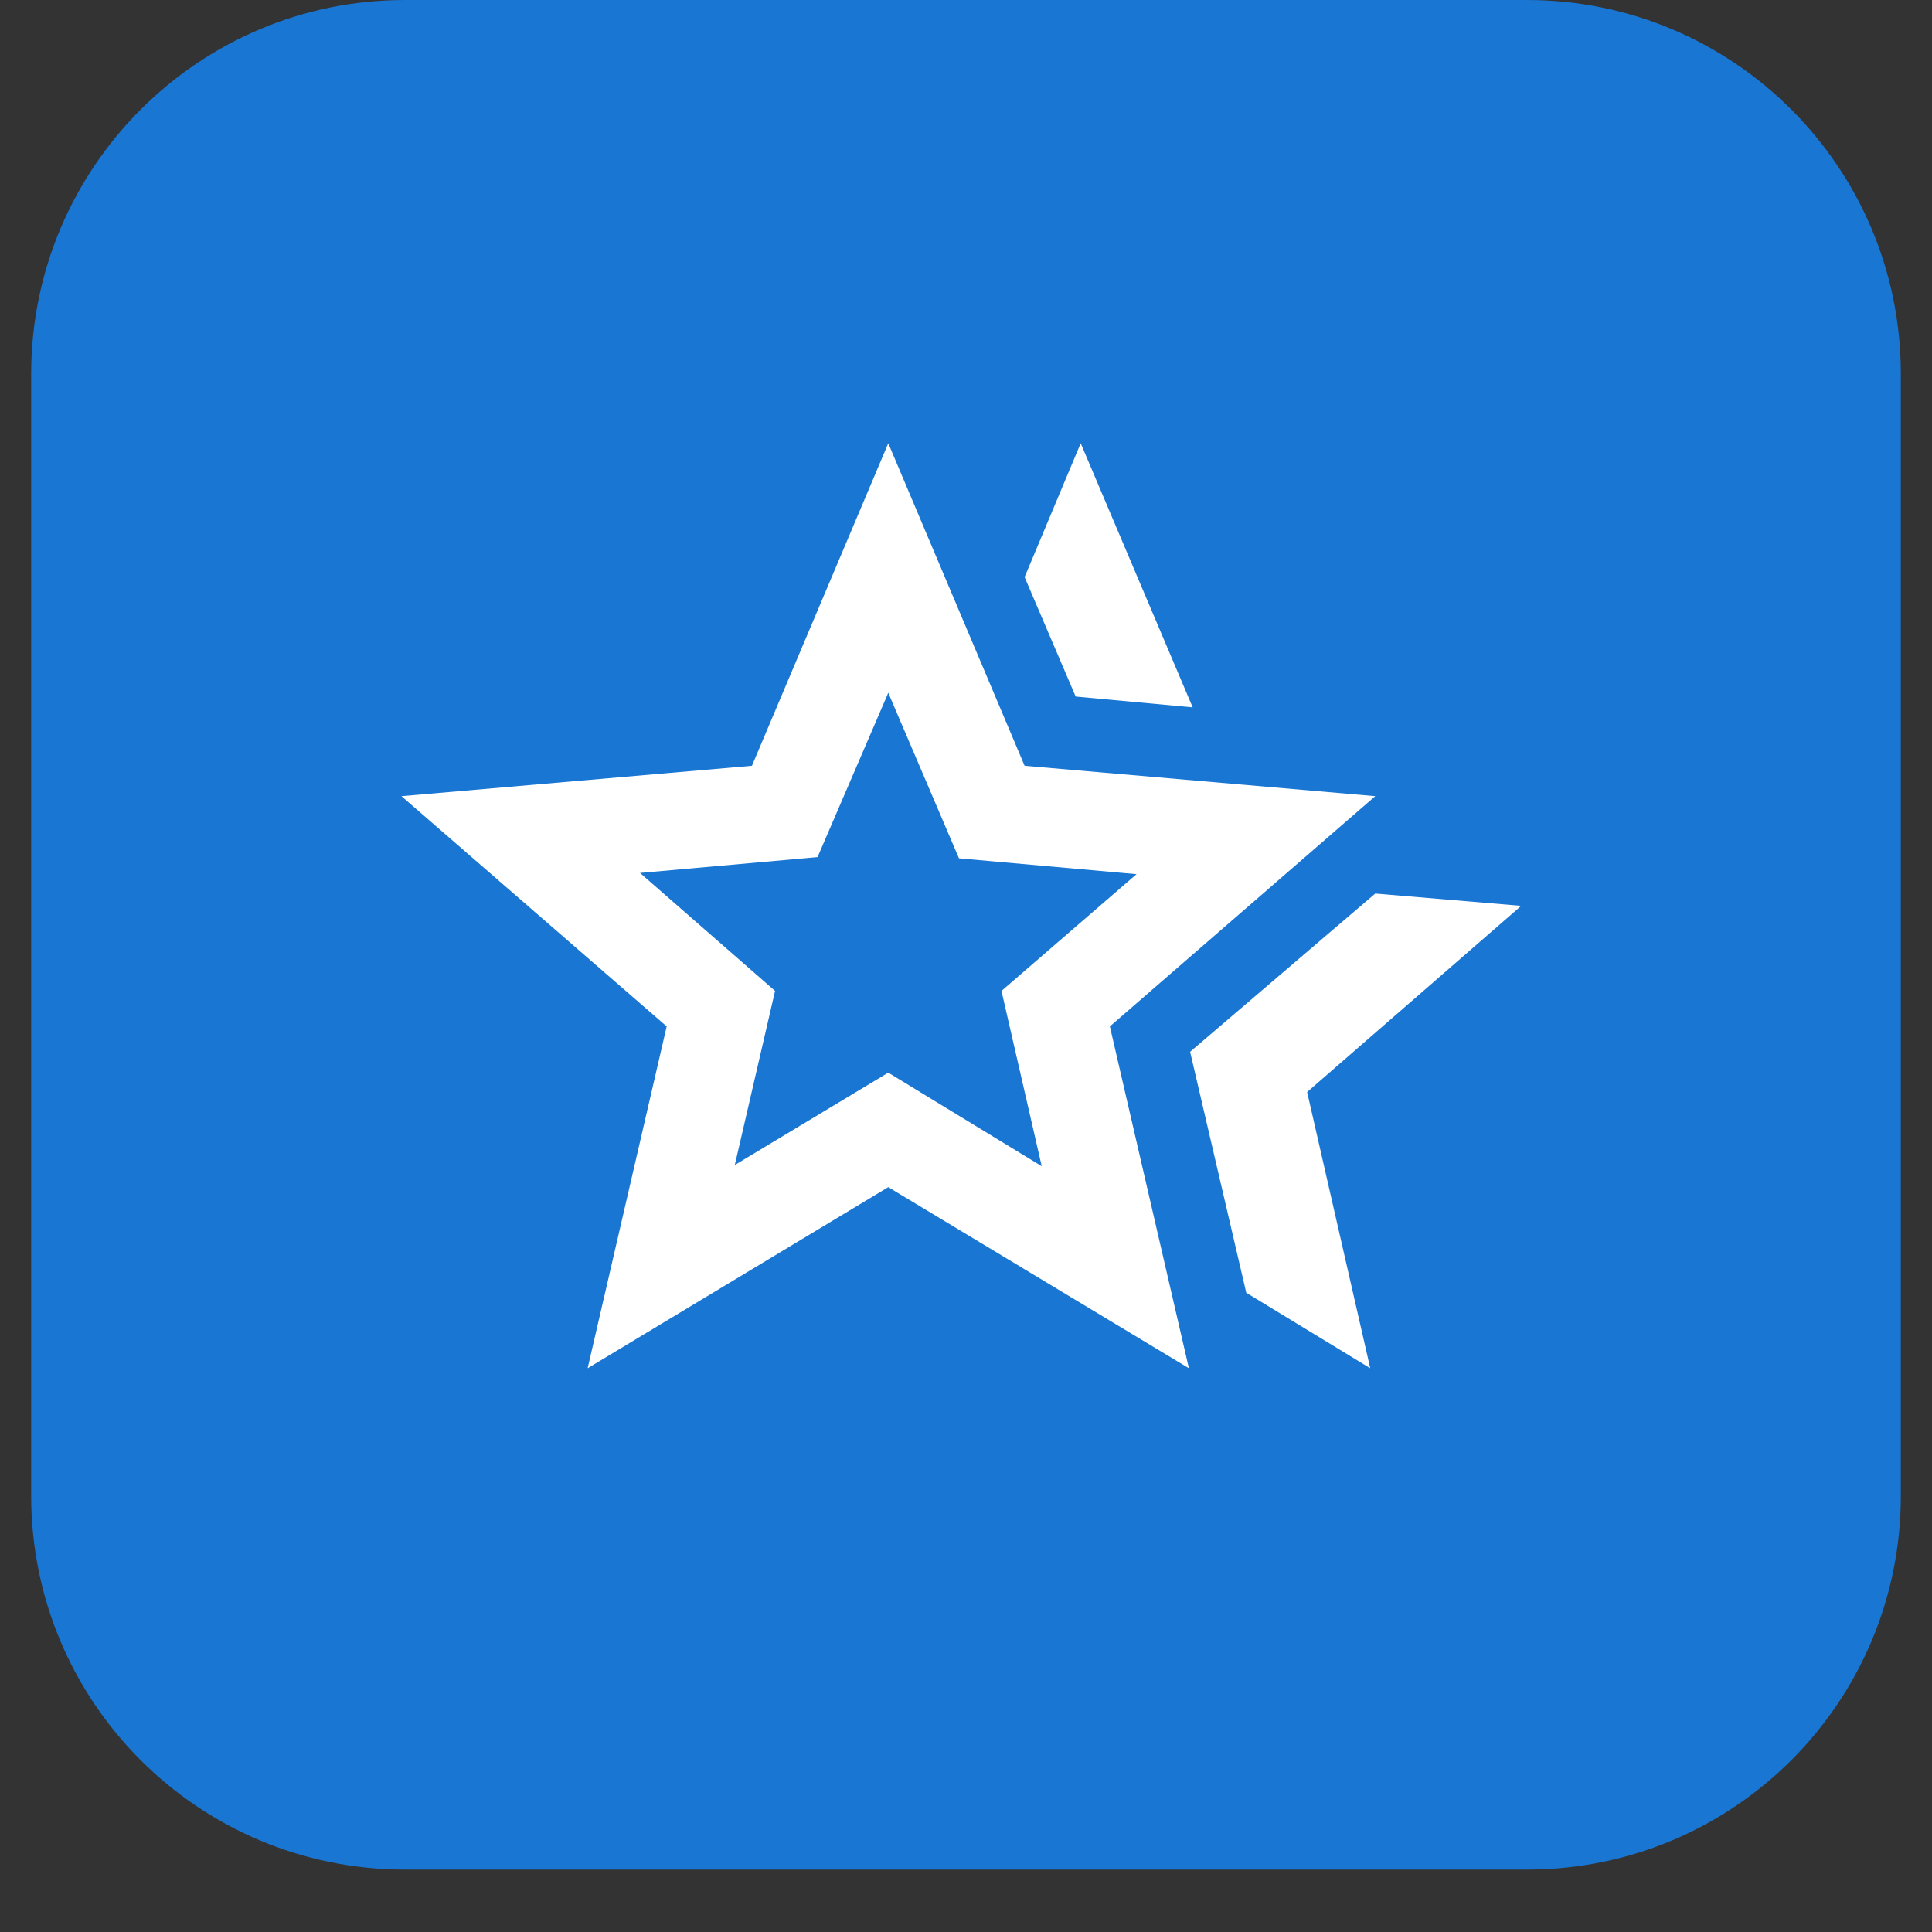
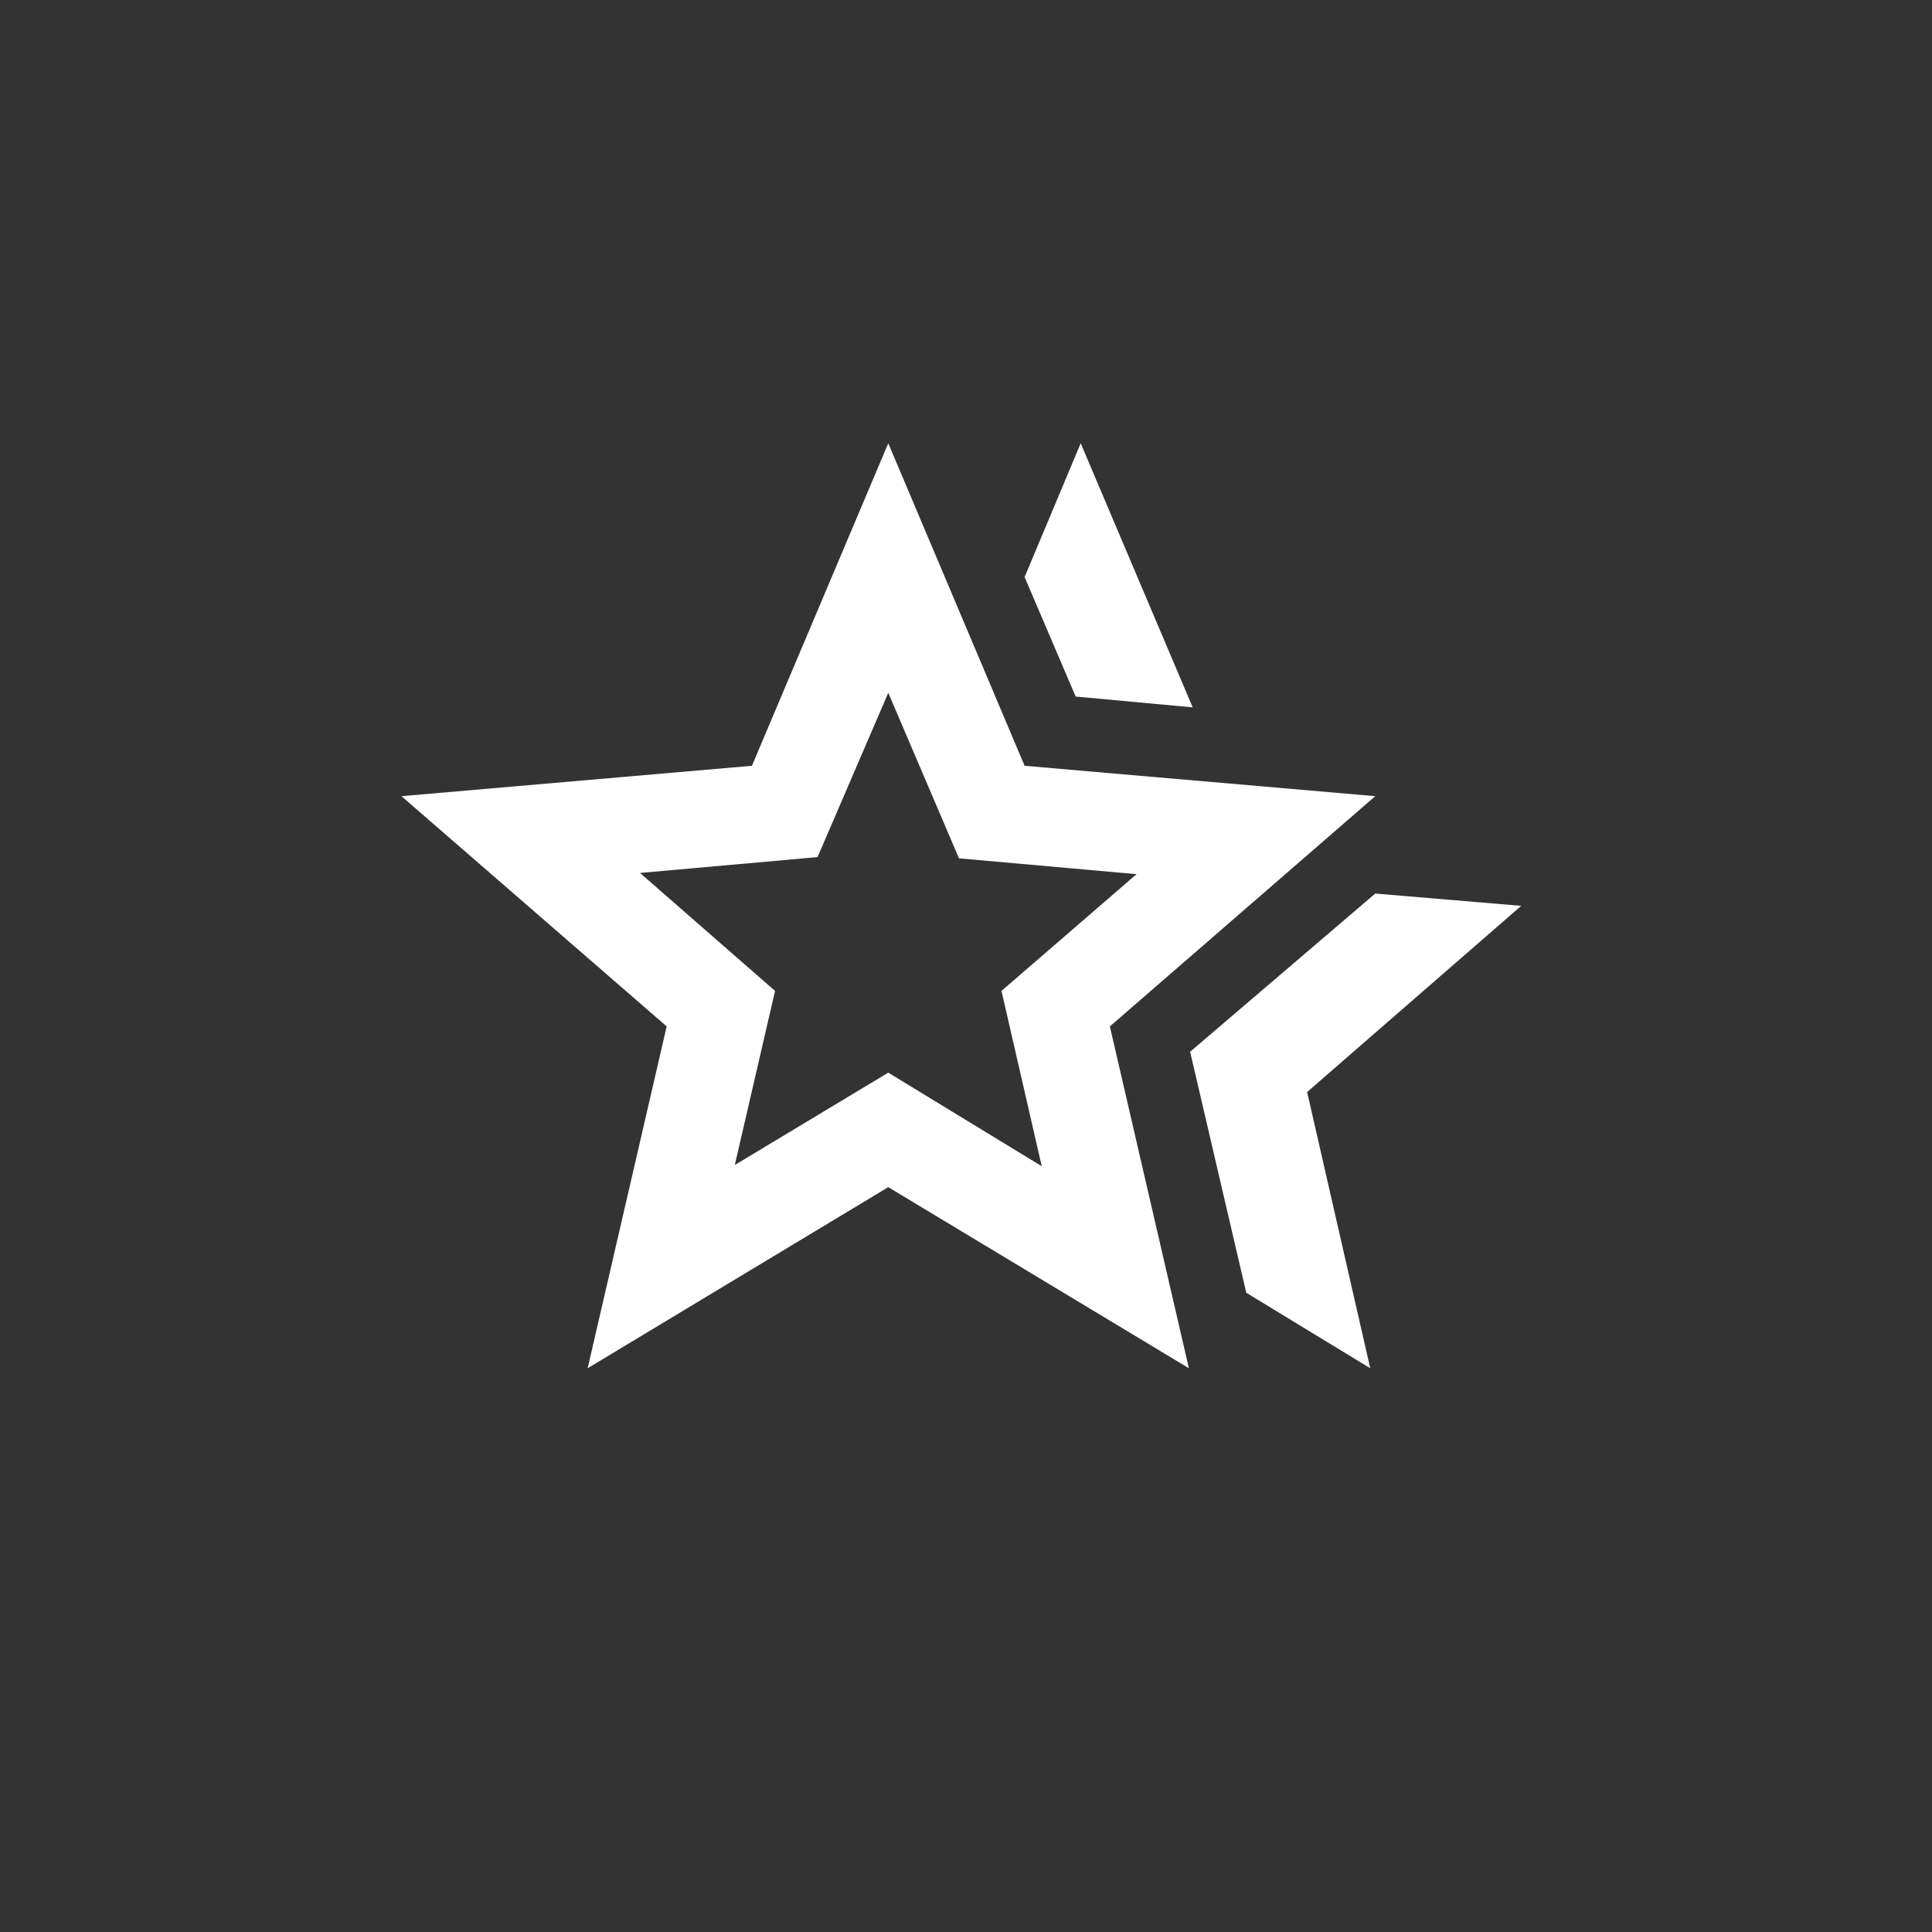
<svg xmlns="http://www.w3.org/2000/svg" width="40" zoomAndPan="magnify" viewBox="0 0 30 30" height="40" preserveAspectRatio="xMidYMid meet" version="1.2">
  <rect x="0" y="0" width="30" height="30" fill="#333333" stroke="none" />
  <defs>
    <clipPath id="fca1965c10">
-       <path d="M 0.484 0 L 29.516 0 L 29.516 29.031 L 0.484 29.031 Z M 0.484 0 " />
-     </clipPath>
+       </clipPath>
    <clipPath id="8e8c150137">
-       <path d="M 6.289 0 L 23.711 0 C 26.918 0 29.516 2.602 29.516 5.805 L 29.516 23.227 C 29.516 26.434 26.918 29.031 23.711 29.031 L 6.289 29.031 C 3.082 29.031 0.484 26.434 0.484 23.227 L 0.484 5.805 C 0.484 2.602 3.082 0 6.289 0 Z M 6.289 0 " />
-     </clipPath>
+       </clipPath>
  </defs>
  <g id="3fd52e7c26">
    <g clip-rule="nonzero" clip-path="url(#fca1965c10)">
      <g clip-rule="nonzero" clip-path="url(#8e8c150137)">
        <path style=" stroke:none;fill-rule:nonzero;fill:#1976d2;fill-opacity:1;" d="M 0.484 0 L 29.516 0 L 29.516 29.031 L 0.484 29.031 Z M 0.484 0 " />
      </g>
    </g>
    <path style=" stroke:none;fill-rule:nonzero;fill:#ffffff;fill-opacity:1;" d="M 18.48 16.332 L 21.355 13.875 L 23.621 14.066 L 20.297 16.957 L 21.277 21.246 L 19.352 20.074 Z M 16.703 10.816 L 15.91 8.961 L 16.781 6.883 L 18.52 10.984 Z M 11.41 18.09 L 13.793 16.656 L 16.176 18.109 L 15.551 15.387 L 17.648 13.574 L 14.891 13.328 L 13.793 10.758 L 12.695 13.309 L 9.938 13.555 L 12.035 15.387 Z M 9.125 21.246 L 10.352 15.938 L 6.234 12.363 L 11.676 11.891 L 13.793 6.883 L 15.91 11.891 L 21.355 12.363 L 17.234 15.938 L 18.461 21.246 L 13.793 18.434 Z M 13.793 14.82 Z M 13.793 14.82 " />
  </g>
</svg>